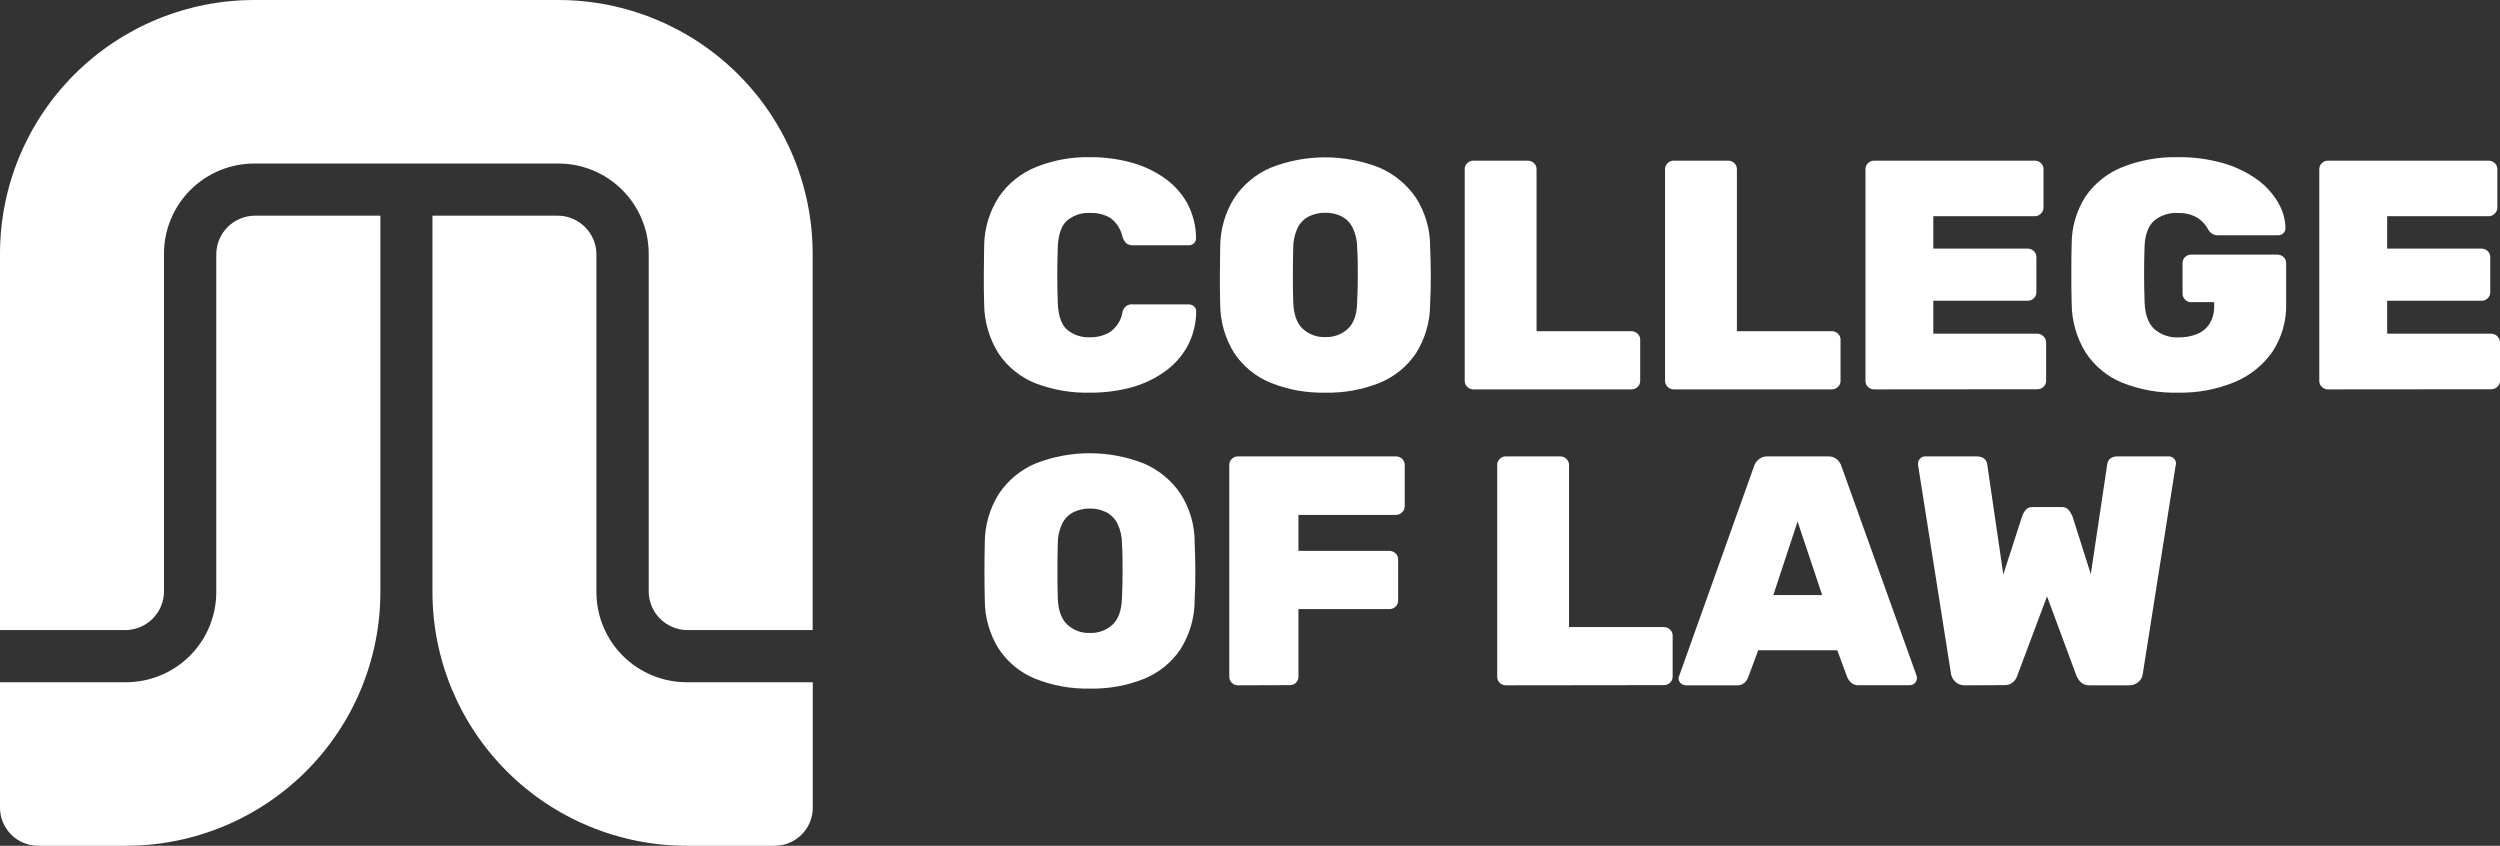
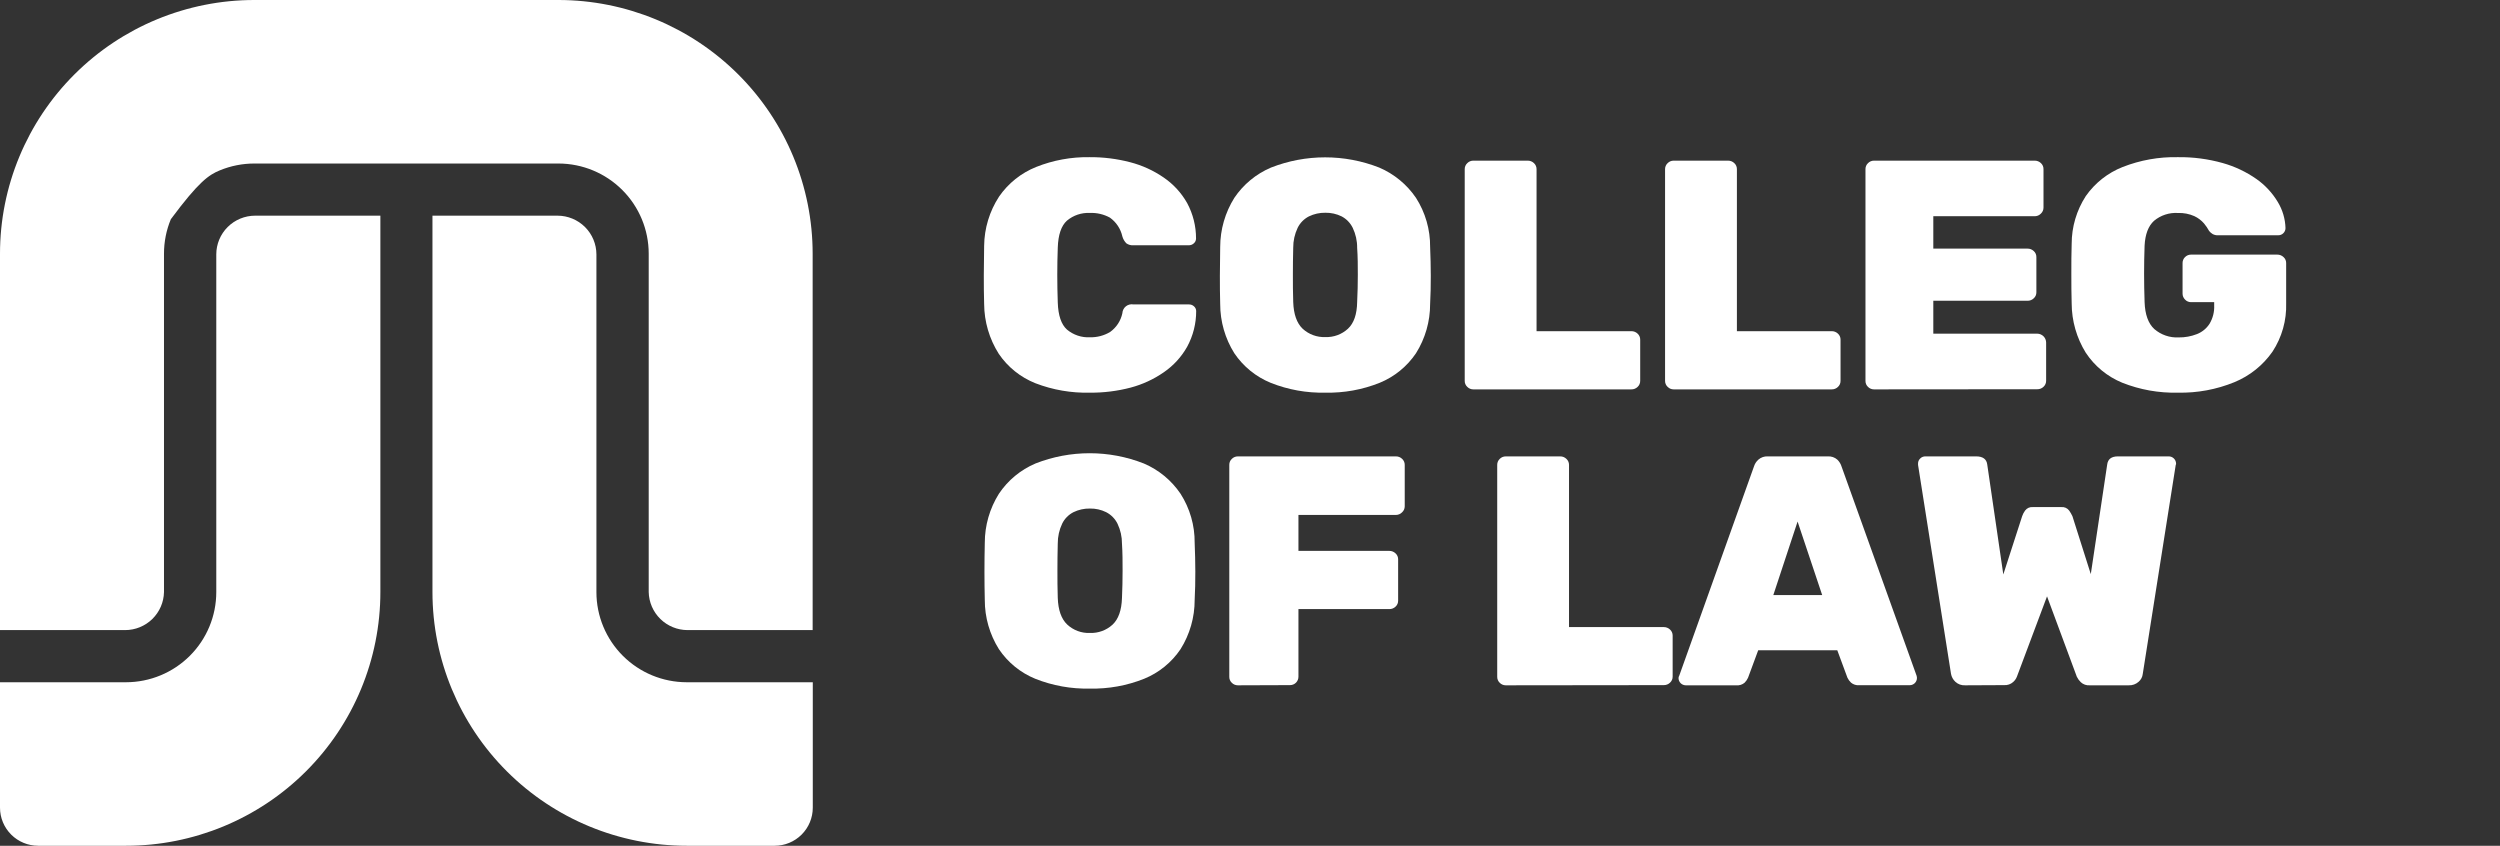
<svg xmlns="http://www.w3.org/2000/svg" width="201" height="68" viewBox="0 0 201 68" fill="none">
  <rect x="0" y="0" width="201" height="68" fill="#333333" stroke="none" />
  <g clip-path="url(#clip0_3732_8409)">
    <path d="M87.628 31.571C86.134 31.607 84.648 31.351 83.253 30.815C82.052 30.338 81.022 29.511 80.299 28.443C79.541 27.246 79.135 25.861 79.125 24.446C79.104 23.726 79.096 22.954 79.098 22.13C79.101 21.306 79.109 20.518 79.125 19.765C79.14 18.358 79.556 16.985 80.325 15.806C81.061 14.738 82.097 13.91 83.302 13.426C84.672 12.879 86.138 12.611 87.613 12.636C88.712 12.629 89.807 12.766 90.87 13.044C91.836 13.295 92.75 13.713 93.571 14.28C94.346 14.811 94.989 15.513 95.449 16.331C95.92 17.208 96.165 18.189 96.162 19.183C96.161 19.255 96.145 19.326 96.115 19.391C96.085 19.456 96.041 19.514 95.987 19.561C95.878 19.665 95.733 19.722 95.582 19.72H91.135C90.929 19.737 90.724 19.681 90.556 19.561C90.406 19.406 90.296 19.217 90.238 19.01C90.103 18.4 89.747 17.861 89.238 17.498C88.746 17.228 88.189 17.097 87.628 17.121C86.957 17.087 86.297 17.308 85.783 17.74C85.325 18.152 85.079 18.874 85.045 19.909C84.992 21.349 84.992 22.823 85.045 24.329C85.08 25.364 85.326 26.087 85.783 26.497C86.297 26.929 86.957 27.151 87.628 27.117C88.198 27.132 88.76 26.985 89.249 26.694C89.757 26.332 90.111 25.792 90.238 25.183C90.243 25.075 90.271 24.969 90.321 24.873C90.37 24.777 90.44 24.692 90.525 24.625C90.61 24.558 90.709 24.51 90.814 24.485C90.919 24.459 91.029 24.456 91.135 24.476H95.593C95.744 24.473 95.889 24.528 95.999 24.631C96.053 24.678 96.096 24.736 96.126 24.801C96.156 24.866 96.172 24.937 96.173 25.009C96.175 26.01 95.927 26.995 95.449 27.876C94.99 28.694 94.348 29.395 93.575 29.927C92.763 30.491 91.859 30.909 90.904 31.163C89.835 31.443 88.733 31.58 87.628 31.571V31.571Z" fill="white" />
    <path d="M106.558 31.57C105.057 31.604 103.563 31.336 102.168 30.781C100.977 30.295 99.958 29.466 99.24 28.401C98.497 27.215 98.103 25.844 98.104 24.445C98.084 23.71 98.075 22.955 98.078 22.179C98.08 21.403 98.089 20.628 98.104 19.852C98.107 18.457 98.5 17.091 99.24 15.908C99.965 14.83 100.987 13.985 102.183 13.475C104.983 12.376 108.096 12.376 110.895 13.475C112.091 13.988 113.115 14.832 113.846 15.908C114.599 17.085 114.994 18.455 114.982 19.852C115.015 20.625 115.032 21.401 115.035 22.179C115.037 22.957 115.02 23.713 114.982 24.445C114.984 25.844 114.59 27.215 113.846 28.401C113.128 29.466 112.109 30.295 110.918 30.781C109.533 31.334 108.05 31.602 106.558 31.57V31.57ZM106.558 27.101C107.229 27.125 107.883 26.884 108.376 26.429C108.853 25.983 109.1 25.269 109.115 24.287C109.153 23.531 109.168 22.798 109.168 22.092C109.168 21.386 109.168 20.656 109.115 19.92C109.12 19.366 108.998 18.818 108.759 18.318C108.566 17.924 108.253 17.601 107.865 17.396C107.459 17.197 107.011 17.097 106.558 17.105C106.102 17.098 105.65 17.198 105.24 17.396C104.845 17.597 104.526 17.921 104.331 18.318C104.093 18.819 103.972 19.366 103.975 19.92C103.956 20.675 103.948 21.382 103.948 22.092C103.948 22.802 103.948 23.531 103.975 24.287C104.01 25.269 104.263 25.983 104.732 26.429C105.228 26.885 105.884 27.127 106.558 27.101V27.101Z" fill="white" />
    <path d="M118.448 31.306C118.271 31.306 118.1 31.235 117.975 31.11C117.907 31.048 117.853 30.973 117.816 30.889C117.78 30.805 117.761 30.714 117.763 30.623V13.6C117.761 13.508 117.78 13.418 117.816 13.334C117.853 13.249 117.907 13.174 117.975 13.113C118.1 12.987 118.271 12.916 118.448 12.916H122.827C122.919 12.915 123.011 12.931 123.096 12.965C123.182 12.998 123.261 13.049 123.327 13.113C123.395 13.174 123.449 13.249 123.485 13.334C123.522 13.418 123.54 13.508 123.539 13.6V26.626H131.16C131.346 26.624 131.525 26.694 131.66 26.822C131.728 26.884 131.782 26.959 131.818 27.043C131.855 27.127 131.873 27.218 131.872 27.309V30.623C131.873 30.714 131.855 30.805 131.818 30.889C131.782 30.973 131.728 31.048 131.66 31.11C131.593 31.174 131.515 31.224 131.429 31.258C131.344 31.291 131.252 31.308 131.16 31.306H118.448Z" fill="white" />
    <path d="M134.557 31.306C134.379 31.306 134.209 31.235 134.083 31.11C134.015 31.048 133.961 30.973 133.925 30.889C133.888 30.805 133.87 30.714 133.871 30.623V13.6C133.87 13.508 133.888 13.418 133.925 13.334C133.961 13.249 134.015 13.174 134.083 13.113C134.209 12.987 134.379 12.916 134.557 12.916H138.935C139.027 12.915 139.119 12.931 139.205 12.965C139.291 12.998 139.369 13.049 139.435 13.113C139.503 13.174 139.557 13.249 139.594 13.334C139.63 13.418 139.649 13.508 139.647 13.6V26.626H147.268C147.454 26.624 147.633 26.694 147.768 26.822C147.836 26.884 147.89 26.959 147.927 27.043C147.963 27.127 147.982 27.218 147.98 27.309V30.623C147.982 30.714 147.963 30.805 147.927 30.889C147.89 30.973 147.836 31.048 147.768 31.11C147.702 31.174 147.624 31.224 147.538 31.258C147.452 31.291 147.36 31.308 147.268 31.306H134.557Z" fill="white" />
    <path d="M150.665 31.306C150.488 31.306 150.317 31.235 150.192 31.11C150.124 31.048 150.071 30.973 150.035 30.889C149.999 30.805 149.982 30.714 149.984 30.622V13.6C149.982 13.508 149.999 13.418 150.035 13.334C150.071 13.25 150.124 13.174 150.192 13.113C150.317 12.987 150.488 12.916 150.665 12.916H163.585C163.772 12.913 163.953 12.984 164.089 13.113C164.156 13.174 164.21 13.25 164.246 13.334C164.282 13.418 164.299 13.508 164.297 13.6V16.701C164.297 16.79 164.278 16.878 164.242 16.959C164.206 17.04 164.154 17.113 164.089 17.174C164.024 17.241 163.946 17.295 163.859 17.332C163.772 17.368 163.679 17.386 163.585 17.385H155.438V19.988H163.013C163.199 19.986 163.378 20.057 163.513 20.184C163.582 20.246 163.636 20.321 163.673 20.405C163.709 20.489 163.727 20.58 163.725 20.672V23.498C163.727 23.589 163.709 23.68 163.673 23.765C163.636 23.849 163.582 23.924 163.513 23.985C163.447 24.049 163.369 24.099 163.283 24.133C163.197 24.167 163.105 24.183 163.013 24.181H155.438V26.826H163.797C163.985 26.829 164.165 26.905 164.297 27.037C164.43 27.17 164.506 27.349 164.509 27.536V30.611C164.511 30.703 164.492 30.794 164.456 30.878C164.419 30.962 164.365 31.037 164.297 31.099C164.231 31.163 164.153 31.213 164.067 31.247C163.981 31.28 163.889 31.297 163.797 31.295L150.665 31.306Z" fill="white" />
    <path d="M175.107 31.57C173.575 31.608 172.05 31.335 170.626 30.77C169.431 30.278 168.411 29.439 167.698 28.363C166.959 27.17 166.566 25.795 166.562 24.393C166.542 23.657 166.533 22.864 166.536 22.013C166.536 21.163 166.536 20.358 166.562 19.606C166.562 18.243 166.957 16.909 167.698 15.764C168.436 14.711 169.467 13.898 170.664 13.426C172.073 12.874 173.578 12.605 175.092 12.636C176.313 12.619 177.53 12.778 178.705 13.108C179.68 13.382 180.601 13.819 181.429 14.4C182.121 14.889 182.703 15.518 183.137 16.244C183.52 16.877 183.733 17.598 183.754 18.337C183.755 18.413 183.74 18.488 183.71 18.558C183.681 18.628 183.638 18.692 183.584 18.745C183.531 18.8 183.467 18.843 183.397 18.872C183.327 18.901 183.251 18.916 183.175 18.915H178.323C178.177 18.922 178.031 18.89 177.902 18.82C177.792 18.756 177.694 18.671 177.615 18.571C177.497 18.358 177.36 18.155 177.205 17.967C176.99 17.718 176.724 17.517 176.425 17.377C176.011 17.193 175.56 17.107 175.107 17.124C174.408 17.08 173.719 17.306 173.183 17.755C172.723 18.173 172.471 18.839 172.425 19.753C172.372 21.224 172.372 22.735 172.425 24.287C172.459 25.284 172.721 26.009 173.206 26.455C173.748 26.924 174.451 27.165 175.168 27.128C175.668 27.135 176.164 27.045 176.63 26.863C177.047 26.701 177.402 26.411 177.645 26.036C177.913 25.59 178.044 25.075 178.02 24.555V24.294H176.164C176.072 24.296 175.981 24.277 175.897 24.241C175.812 24.205 175.737 24.151 175.675 24.083C175.549 23.958 175.479 23.788 175.478 23.611V21.155C175.476 21.065 175.492 20.976 175.526 20.893C175.56 20.809 175.61 20.734 175.675 20.672C175.739 20.607 175.815 20.555 175.899 20.521C175.983 20.487 176.073 20.47 176.164 20.471H183.095C183.283 20.47 183.464 20.542 183.599 20.672C183.667 20.732 183.72 20.807 183.756 20.891C183.792 20.974 183.81 21.064 183.807 21.155V24.366C183.852 25.755 183.466 27.123 182.701 28.284C181.938 29.373 180.877 30.222 179.645 30.728C178.206 31.316 176.662 31.603 175.107 31.57V31.57Z" fill="white" />
-     <path d="M187.156 31.306C186.979 31.306 186.808 31.235 186.683 31.11C186.615 31.048 186.561 30.973 186.524 30.889C186.488 30.805 186.469 30.714 186.471 30.623V13.6C186.469 13.508 186.488 13.418 186.524 13.334C186.561 13.249 186.615 13.174 186.683 13.113C186.808 12.987 186.979 12.916 187.156 12.916H200.076C200.168 12.915 200.26 12.931 200.346 12.965C200.431 12.998 200.51 13.049 200.576 13.113C200.644 13.174 200.698 13.249 200.735 13.334C200.771 13.418 200.789 13.508 200.788 13.6V16.701C200.787 16.791 200.768 16.878 200.731 16.959C200.695 17.041 200.642 17.114 200.576 17.174C200.512 17.242 200.435 17.296 200.348 17.332C200.262 17.369 200.17 17.387 200.076 17.385H191.929V19.988H199.504C199.69 19.986 199.869 20.057 200.004 20.185C200.072 20.246 200.126 20.322 200.163 20.405C200.199 20.489 200.218 20.58 200.216 20.672V23.498C200.218 23.589 200.199 23.68 200.163 23.764C200.126 23.848 200.072 23.923 200.004 23.985C199.938 24.049 199.86 24.099 199.774 24.133C199.688 24.167 199.596 24.183 199.504 24.181H191.929V26.826H200.288C200.476 26.829 200.656 26.905 200.788 27.037C200.921 27.17 200.997 27.349 201 27.536V30.611C201.002 30.703 200.983 30.794 200.947 30.878C200.91 30.962 200.856 31.037 200.788 31.099C200.722 31.163 200.644 31.213 200.558 31.247C200.472 31.28 200.38 31.297 200.288 31.295L187.156 31.306Z" fill="white" />
    <path d="M87.627 55.363C86.126 55.397 84.633 55.128 83.237 54.574C82.047 54.088 81.029 53.259 80.313 52.194C79.568 51.007 79.174 49.635 79.177 48.235C79.159 47.502 79.15 46.746 79.15 45.968C79.15 45.19 79.159 44.414 79.177 43.641C79.178 42.246 79.571 40.879 80.313 39.697C81.035 38.618 82.056 37.773 83.252 37.264C86.052 36.165 89.165 36.165 91.964 37.264C93.162 37.775 94.186 38.62 94.915 39.697C95.668 40.874 96.063 42.244 96.051 43.641C96.084 44.414 96.101 45.19 96.104 45.968C96.106 46.746 96.089 47.502 96.051 48.235C96.054 49.635 95.66 51.007 94.915 52.194C94.198 53.26 93.178 54.089 91.987 54.574C90.602 55.127 89.119 55.395 87.627 55.363V55.363ZM87.627 50.89C88.299 50.915 88.954 50.675 89.449 50.222C89.924 49.776 90.176 49.062 90.207 48.08C90.241 47.324 90.256 46.591 90.256 45.881C90.256 45.171 90.256 44.449 90.207 43.713C90.21 43.159 90.088 42.611 89.85 42.111C89.654 41.709 89.332 41.382 88.934 41.178C88.528 40.978 88.08 40.878 87.627 40.887C87.171 40.879 86.719 40.979 86.309 41.178C85.914 41.379 85.595 41.702 85.4 42.099C85.162 42.6 85.041 43.148 85.044 43.701C85.025 44.457 85.017 45.163 85.017 45.87C85.017 46.576 85.017 47.313 85.044 48.068C85.078 49.051 85.332 49.765 85.802 50.21C86.046 50.439 86.333 50.616 86.646 50.733C86.959 50.85 87.293 50.903 87.627 50.89V50.89Z" fill="white" />
    <path d="M99.521 55.099C99.432 55.099 99.344 55.082 99.263 55.048C99.181 55.014 99.106 54.965 99.043 54.902C98.976 54.841 98.922 54.765 98.886 54.681C98.851 54.597 98.833 54.506 98.835 54.415V37.377C98.833 37.286 98.851 37.195 98.886 37.111C98.922 37.027 98.976 36.952 99.043 36.89C99.106 36.828 99.181 36.778 99.263 36.744C99.344 36.711 99.432 36.693 99.521 36.694H112.228C112.32 36.692 112.412 36.708 112.498 36.742C112.584 36.776 112.662 36.826 112.728 36.89C112.796 36.952 112.85 37.027 112.887 37.111C112.923 37.195 112.942 37.286 112.94 37.377V40.717C112.939 40.806 112.919 40.893 112.883 40.975C112.846 41.056 112.794 41.129 112.728 41.189C112.664 41.256 112.586 41.31 112.5 41.346C112.414 41.383 112.322 41.401 112.228 41.401H104.395V44.291H111.702C111.888 44.289 112.068 44.361 112.202 44.491C112.269 44.552 112.323 44.626 112.359 44.71C112.395 44.793 112.412 44.884 112.41 44.974V48.288C112.412 48.379 112.395 48.47 112.359 48.554C112.323 48.638 112.269 48.713 112.202 48.775C112.136 48.839 112.057 48.889 111.971 48.923C111.886 48.956 111.794 48.973 111.702 48.971H104.395V54.4C104.397 54.49 104.38 54.58 104.346 54.663C104.312 54.747 104.262 54.823 104.198 54.887C104.134 54.951 104.058 55.001 103.974 55.035C103.89 55.069 103.8 55.085 103.71 55.084L99.521 55.099Z" fill="white" />
    <path d="M121.058 55.099C120.88 55.099 120.71 55.028 120.584 54.902C120.517 54.841 120.463 54.765 120.428 54.681C120.392 54.597 120.374 54.506 120.376 54.415V37.377C120.374 37.286 120.392 37.195 120.428 37.111C120.463 37.027 120.517 36.952 120.584 36.89C120.71 36.764 120.88 36.694 121.058 36.694H125.436C125.529 36.692 125.62 36.708 125.706 36.742C125.792 36.776 125.87 36.826 125.936 36.89C126.004 36.952 126.058 37.027 126.095 37.111C126.132 37.195 126.15 37.286 126.149 37.377V50.418H133.769C133.955 50.416 134.135 50.487 134.269 50.615C134.337 50.676 134.391 50.752 134.428 50.836C134.464 50.919 134.483 51.01 134.481 51.102V54.4C134.483 54.492 134.464 54.582 134.428 54.666C134.391 54.75 134.337 54.826 134.269 54.887C134.203 54.951 134.125 55.002 134.039 55.035C133.953 55.069 133.862 55.085 133.769 55.084L121.058 55.099Z" fill="white" />
    <path d="M135.534 55.099C135.38 55.098 135.234 55.036 135.125 54.928C135.017 54.82 134.955 54.674 134.954 54.521C134.952 54.455 134.971 54.39 135.007 54.336L141.018 37.506C141.084 37.293 141.207 37.102 141.374 36.954C141.583 36.771 141.855 36.677 142.132 36.693H146.961C147.098 36.685 147.236 36.704 147.366 36.748C147.496 36.793 147.616 36.863 147.719 36.954C147.878 37.106 147.995 37.296 148.06 37.506L154.097 54.336C154.124 54.422 154.131 54.514 154.116 54.604C154.101 54.694 154.065 54.779 154.012 54.852C153.958 54.926 153.888 54.986 153.806 55.027C153.725 55.069 153.635 55.091 153.544 55.091H149.48C149.362 55.102 149.243 55.088 149.13 55.053C149.017 55.017 148.912 54.959 148.821 54.883C148.701 54.77 148.603 54.636 148.533 54.487L147.719 52.284H141.359L140.541 54.494C140.475 54.642 140.381 54.777 140.265 54.891C140.173 54.969 140.066 55.028 139.951 55.063C139.836 55.099 139.714 55.111 139.594 55.099H135.534ZM142.575 47.842H146.503L144.526 41.933L142.575 47.842Z" fill="white" />
    <path d="M157.998 55.099C157.854 55.107 157.709 55.086 157.573 55.037C157.437 54.987 157.312 54.911 157.207 54.812C157.027 54.643 156.907 54.422 156.862 54.181L154.211 37.377C154.214 37.36 154.214 37.342 154.211 37.324C154.206 37.307 154.206 37.289 154.211 37.271C154.209 37.195 154.224 37.119 154.254 37.049C154.284 36.979 154.329 36.915 154.385 36.863C154.437 36.809 154.5 36.766 154.57 36.737C154.64 36.708 154.714 36.693 154.79 36.693H158.877C159.422 36.693 159.722 36.913 159.775 37.351L161.066 46.187L162.581 41.502C162.636 41.339 162.717 41.184 162.82 41.045C162.892 40.949 162.989 40.872 163.1 40.824C163.21 40.776 163.332 40.757 163.452 40.77H165.725C165.845 40.757 165.967 40.776 166.078 40.824C166.189 40.872 166.285 40.949 166.358 41.045C166.46 41.189 166.549 41.342 166.623 41.502L168.1 46.16L169.418 37.351C169.471 36.913 169.759 36.693 170.285 36.693H174.372C174.526 36.694 174.673 36.755 174.782 36.864C174.891 36.972 174.954 37.118 174.956 37.271V37.324C174.952 37.344 174.943 37.363 174.929 37.377L172.278 54.181C172.254 54.426 172.136 54.652 171.948 54.812C171.84 54.91 171.713 54.986 171.575 55.035C171.438 55.084 171.291 55.106 171.145 55.099H168.009C167.879 55.109 167.749 55.092 167.627 55.049C167.504 55.006 167.392 54.938 167.297 54.849C167.167 54.724 167.059 54.577 166.979 54.415L164.581 47.947L162.161 54.4C162.097 54.567 161.993 54.716 161.858 54.834C161.76 54.922 161.646 54.99 161.522 55.032C161.397 55.075 161.266 55.093 161.134 55.084L157.998 55.099Z" fill="white" />
-     <path d="M44.895 0H20.453C15.029 0 9.826 2.149 5.991 5.975C2.155 9.801 0 14.99 0 20.4L0 50.66H10.06C10.879 50.659 11.665 50.338 12.249 49.766C12.833 49.194 13.169 48.416 13.185 47.6V20.4C13.184 19.448 13.371 18.504 13.736 17.624C14.101 16.744 14.636 15.944 15.311 15.27C15.986 14.597 16.788 14.062 17.67 13.698C18.553 13.334 19.498 13.146 20.453 13.147H44.907C46.832 13.152 48.676 13.918 50.035 15.278C51.394 16.638 52.157 18.48 52.156 20.4V47.6C52.173 48.416 52.509 49.193 53.093 49.765C53.677 50.337 54.463 50.658 55.281 50.66H65.337V20.4C65.337 14.992 63.184 9.804 59.351 5.979C55.517 2.154 50.318 0.003 44.895 0V0Z" fill="white" />
+     <path d="M44.895 0H20.453C15.029 0 9.826 2.149 5.991 5.975C2.155 9.801 0 14.99 0 20.4L0 50.66H10.06C10.879 50.659 11.665 50.338 12.249 49.766C12.833 49.194 13.169 48.416 13.185 47.6V20.4C13.184 19.448 13.371 18.504 13.736 17.624C15.986 14.597 16.788 14.062 17.67 13.698C18.553 13.334 19.498 13.146 20.453 13.147H44.907C46.832 13.152 48.676 13.918 50.035 15.278C51.394 16.638 52.157 18.48 52.156 20.4V47.6C52.173 48.416 52.509 49.193 53.093 49.765C53.677 50.337 54.463 50.658 55.281 50.66H65.337V20.4C65.337 14.992 63.184 9.804 59.351 5.979C55.517 2.154 50.318 0.003 44.895 0V0Z" fill="white" />
    <path d="M17.389 20.453V47.6C17.39 49.522 16.626 51.366 15.264 52.726C13.903 54.086 12.055 54.851 10.128 54.853H0V64.936C0 65.749 0.324 66.528 0.9 67.103C1.476 67.677 2.257 68 3.072 68H10.128C15.553 68 20.755 65.851 24.591 62.025C28.427 58.199 30.582 53.01 30.582 47.6V17.34H20.51C19.683 17.341 18.89 17.669 18.304 18.253C17.719 18.836 17.39 19.627 17.389 20.453V20.453Z" fill="white" />
    <path d="M55.212 54.853C53.285 54.851 51.438 54.086 50.077 52.726C48.715 51.366 47.951 49.522 47.952 47.6V20.453C47.95 19.627 47.62 18.836 47.034 18.253C46.448 17.669 45.654 17.341 44.827 17.34H34.77V47.6C34.77 53.01 36.925 58.199 40.761 62.025C44.597 65.851 49.799 68 55.224 68H62.276C63.091 68 63.873 67.677 64.449 67.103C65.025 66.528 65.348 65.749 65.348 64.936V54.853H55.212Z" fill="white" />
  </g>
  <defs>
    <clipPath id="clip0_3732_8409">
      <rect width="201" height="68" fill="white" />
    </clipPath>
  </defs>
</svg>